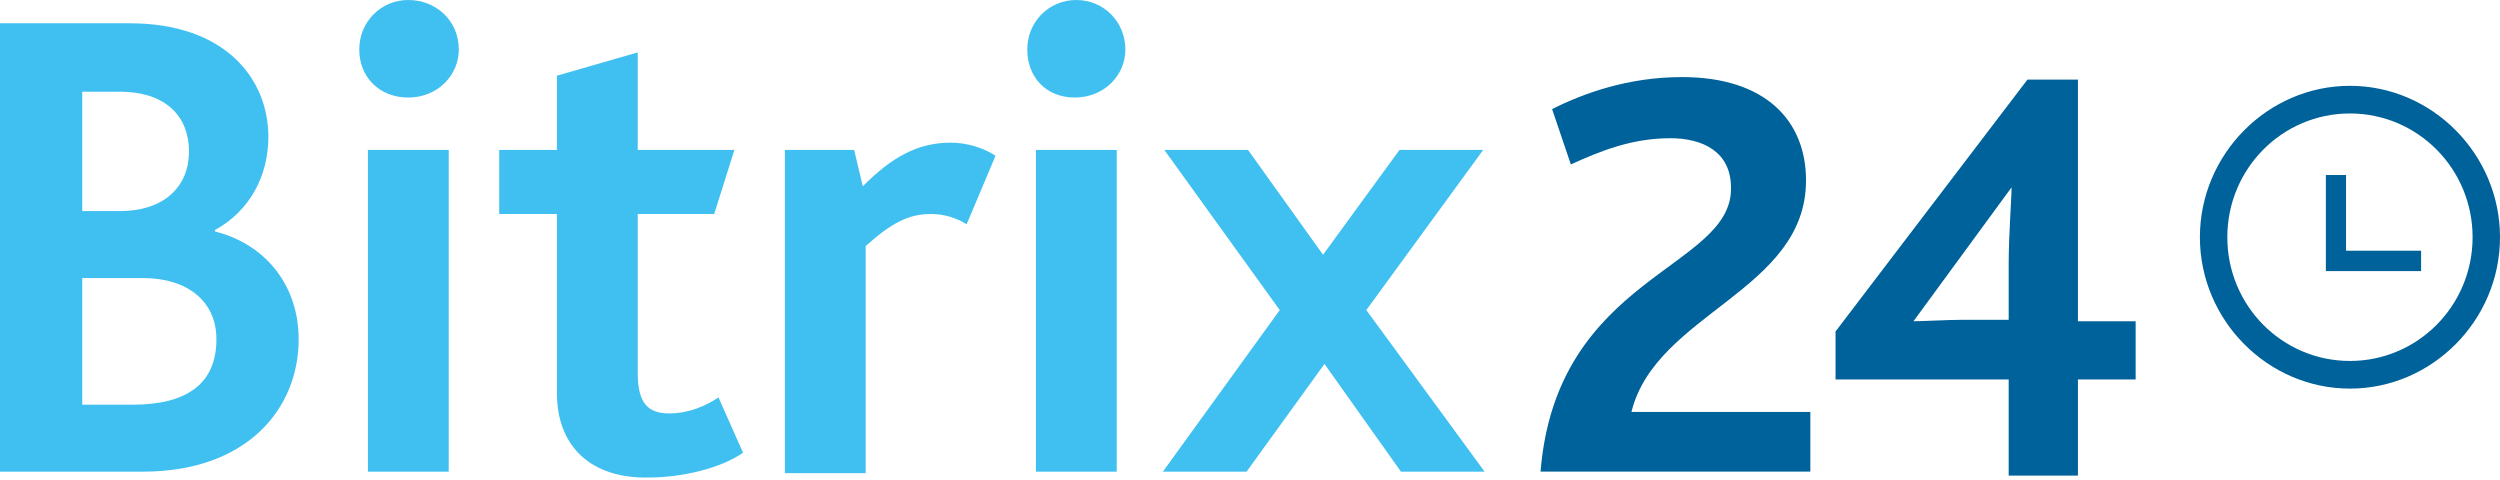
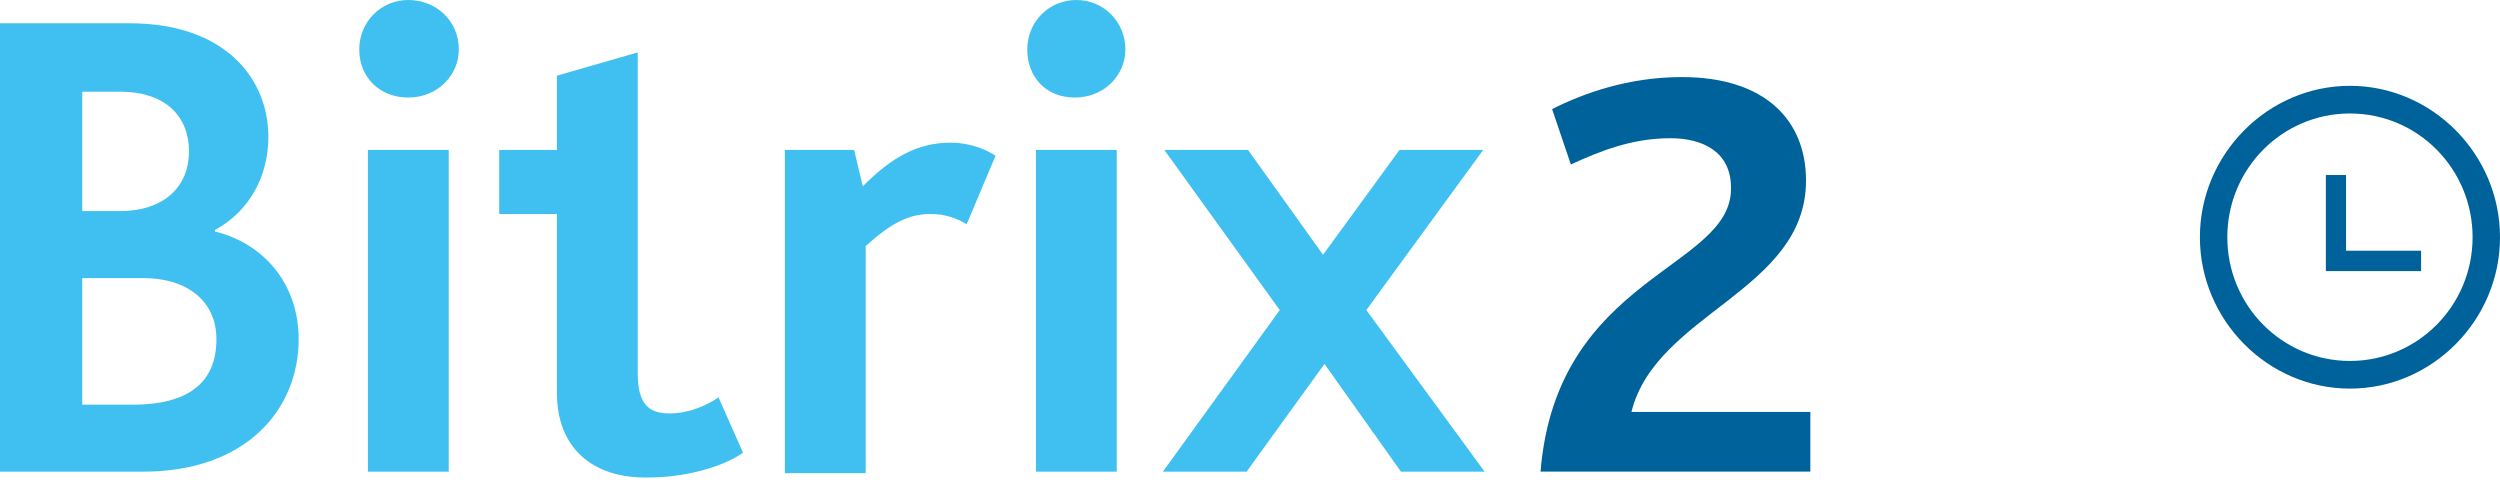
<svg xmlns="http://www.w3.org/2000/svg" width="500" height="96" viewBox="0 0 500 96" fill="none">
  <path d="M308.109 94.318H362.07V82.381H326.288C331.194 62.583 361.204 58.215 361.204 36.088C361.204 24.151 353.124 15.416 336.388 15.416C325.711 15.416 316.766 18.619 310.418 21.822L314.17 32.885C319.94 30.265 326.288 27.644 334.08 27.644C340.428 27.644 346.199 30.265 346.199 37.544C346.488 53.848 311.284 55.012 308.109 94.318ZM469.991 77.722C453.543 77.722 439.98 64.038 439.98 47.443C439.98 30.847 453.543 17.163 469.991 17.163C486.438 17.163 500.001 30.847 500.001 47.443C500.001 64.038 486.438 77.722 469.991 77.722ZM469.991 22.695C456.428 22.695 445.463 33.759 445.463 47.443C445.463 61.127 456.428 72.191 469.991 72.191C483.553 72.191 494.518 61.127 494.518 47.443C494.518 33.759 483.553 22.695 469.991 22.695Z" fill="#00629A" />
-   <path d="M0 4.658H25.97C45.015 4.658 53.672 15.722 53.672 27.368C53.672 35.229 49.92 42.217 42.995 46.002V46.292C53.383 48.913 59.732 57.356 59.732 67.838C59.732 81.812 49.343 94.332 28.567 94.332H0V4.658ZM23.95 42.217C32.895 42.217 37.801 37.267 37.801 30.279C37.801 23.583 33.472 18.343 23.95 18.343H16.448V42.217H23.95ZM26.547 80.939C37.224 80.939 43.284 76.863 43.284 67.838C43.284 60.268 37.513 55.61 28.567 55.61H16.448V80.939H26.547ZM71.851 9.899C71.851 4.367 76.179 0 81.662 0C87.145 0 91.761 4.076 91.761 9.899C91.761 15.14 87.433 19.507 81.662 19.507C75.89 19.507 71.851 15.431 71.851 9.899ZM73.582 29.988H89.742V94.332H73.582V29.988ZM111.383 78.61V42.799H99.841V29.988H111.383V15.14L127.543 10.481V29.988H146.876L142.836 42.799H127.543V74.534C127.543 80.648 129.563 82.686 133.891 82.686C137.642 82.686 141.105 81.231 143.702 79.484L148.608 90.547C143.99 93.75 136.199 95.497 129.851 95.497C118.309 95.788 111.383 89.383 111.383 78.61ZM157.264 29.988H170.827L172.558 37.267C178.329 31.444 183.523 28.532 190.16 28.532C193.046 28.532 196.508 29.406 199.105 31.153L193.334 44.837C190.448 43.09 187.851 42.799 186.12 42.799C181.792 42.799 178.329 44.545 173.135 49.205V94.623H156.976V29.988H157.264ZM205.453 9.899C205.453 4.367 209.781 0 215.264 0C220.747 0 225.075 4.367 225.075 9.899C225.075 15.14 220.747 19.507 214.976 19.507C209.204 19.507 205.453 15.431 205.453 9.899ZM207.185 29.988H223.344V94.332H207.185V29.988ZM255.951 62.015L232.866 29.988H249.603L264.608 50.951L279.901 29.988H296.638L273.264 62.015L296.926 94.332H280.19L264.897 72.787L249.314 94.332H232.578L255.951 62.015Z" fill="#3FC0F0" />
-   <path d="M415.587 64.252V15.921H405.488L367.109 66.29V75.898H401.736V95.114H415.587V75.898H427.129V64.252H415.587ZM401.736 52.897V63.961H392.502C389.617 63.961 384.423 64.252 382.691 64.252L402.314 37.467C402.314 39.795 401.736 46.783 401.736 52.897Z" fill="#00629A" />
+   <path d="M0 4.658H25.97C45.015 4.658 53.672 15.722 53.672 27.368C53.672 35.229 49.92 42.217 42.995 46.002V46.292C53.383 48.913 59.732 57.356 59.732 67.838C59.732 81.812 49.343 94.332 28.567 94.332H0V4.658ZM23.95 42.217C32.895 42.217 37.801 37.267 37.801 30.279C37.801 23.583 33.472 18.343 23.95 18.343H16.448V42.217H23.95ZM26.547 80.939C37.224 80.939 43.284 76.863 43.284 67.838C43.284 60.268 37.513 55.61 28.567 55.61H16.448V80.939H26.547ZM71.851 9.899C71.851 4.367 76.179 0 81.662 0C87.145 0 91.761 4.076 91.761 9.899C91.761 15.14 87.433 19.507 81.662 19.507C75.89 19.507 71.851 15.431 71.851 9.899ZM73.582 29.988H89.742V94.332H73.582V29.988ZM111.383 78.61V42.799H99.841V29.988H111.383V15.14L127.543 10.481V29.988H146.876H127.543V74.534C127.543 80.648 129.563 82.686 133.891 82.686C137.642 82.686 141.105 81.231 143.702 79.484L148.608 90.547C143.99 93.75 136.199 95.497 129.851 95.497C118.309 95.788 111.383 89.383 111.383 78.61ZM157.264 29.988H170.827L172.558 37.267C178.329 31.444 183.523 28.532 190.16 28.532C193.046 28.532 196.508 29.406 199.105 31.153L193.334 44.837C190.448 43.09 187.851 42.799 186.12 42.799C181.792 42.799 178.329 44.545 173.135 49.205V94.623H156.976V29.988H157.264ZM205.453 9.899C205.453 4.367 209.781 0 215.264 0C220.747 0 225.075 4.367 225.075 9.899C225.075 15.14 220.747 19.507 214.976 19.507C209.204 19.507 205.453 15.431 205.453 9.899ZM207.185 29.988H223.344V94.332H207.185V29.988ZM255.951 62.015L232.866 29.988H249.603L264.608 50.951L279.901 29.988H296.638L273.264 62.015L296.926 94.332H280.19L264.897 72.787L249.314 94.332H232.578L255.951 62.015Z" fill="#3FC0F0" />
  <path d="M484.217 50.143H469.211V35.003H465.172V54.219H484.217V50.143Z" fill="#00629A" />
</svg>